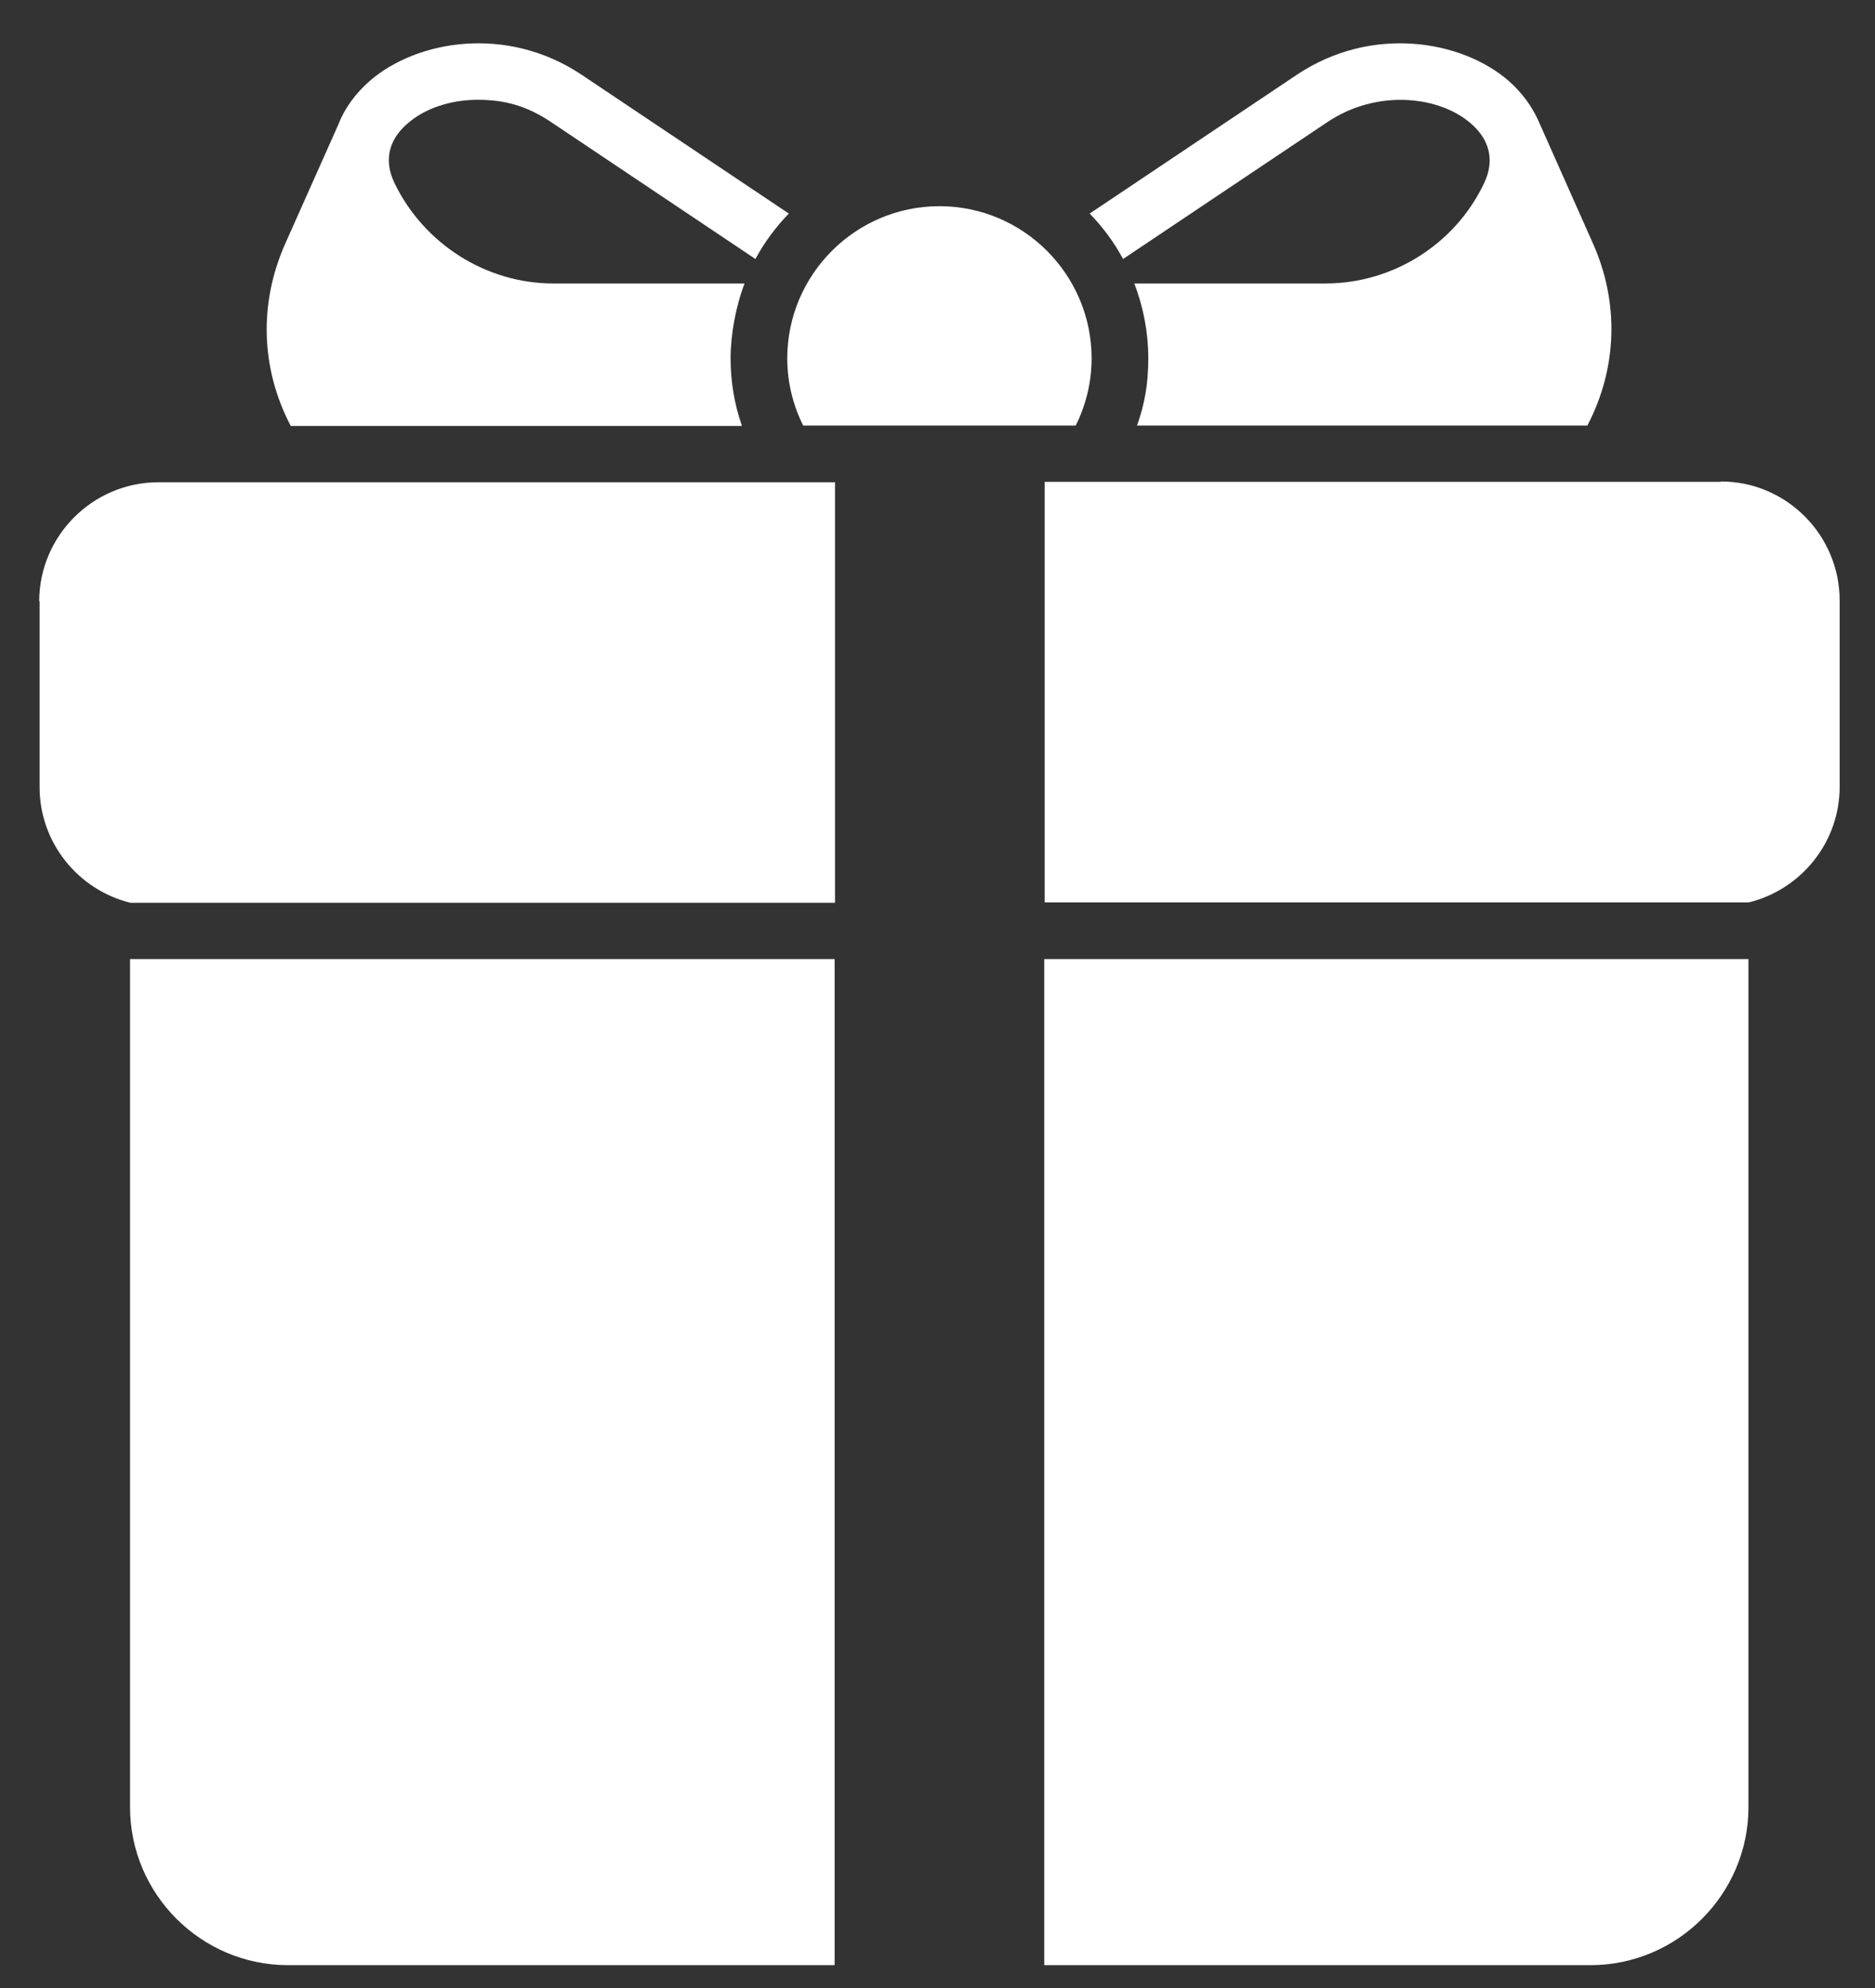
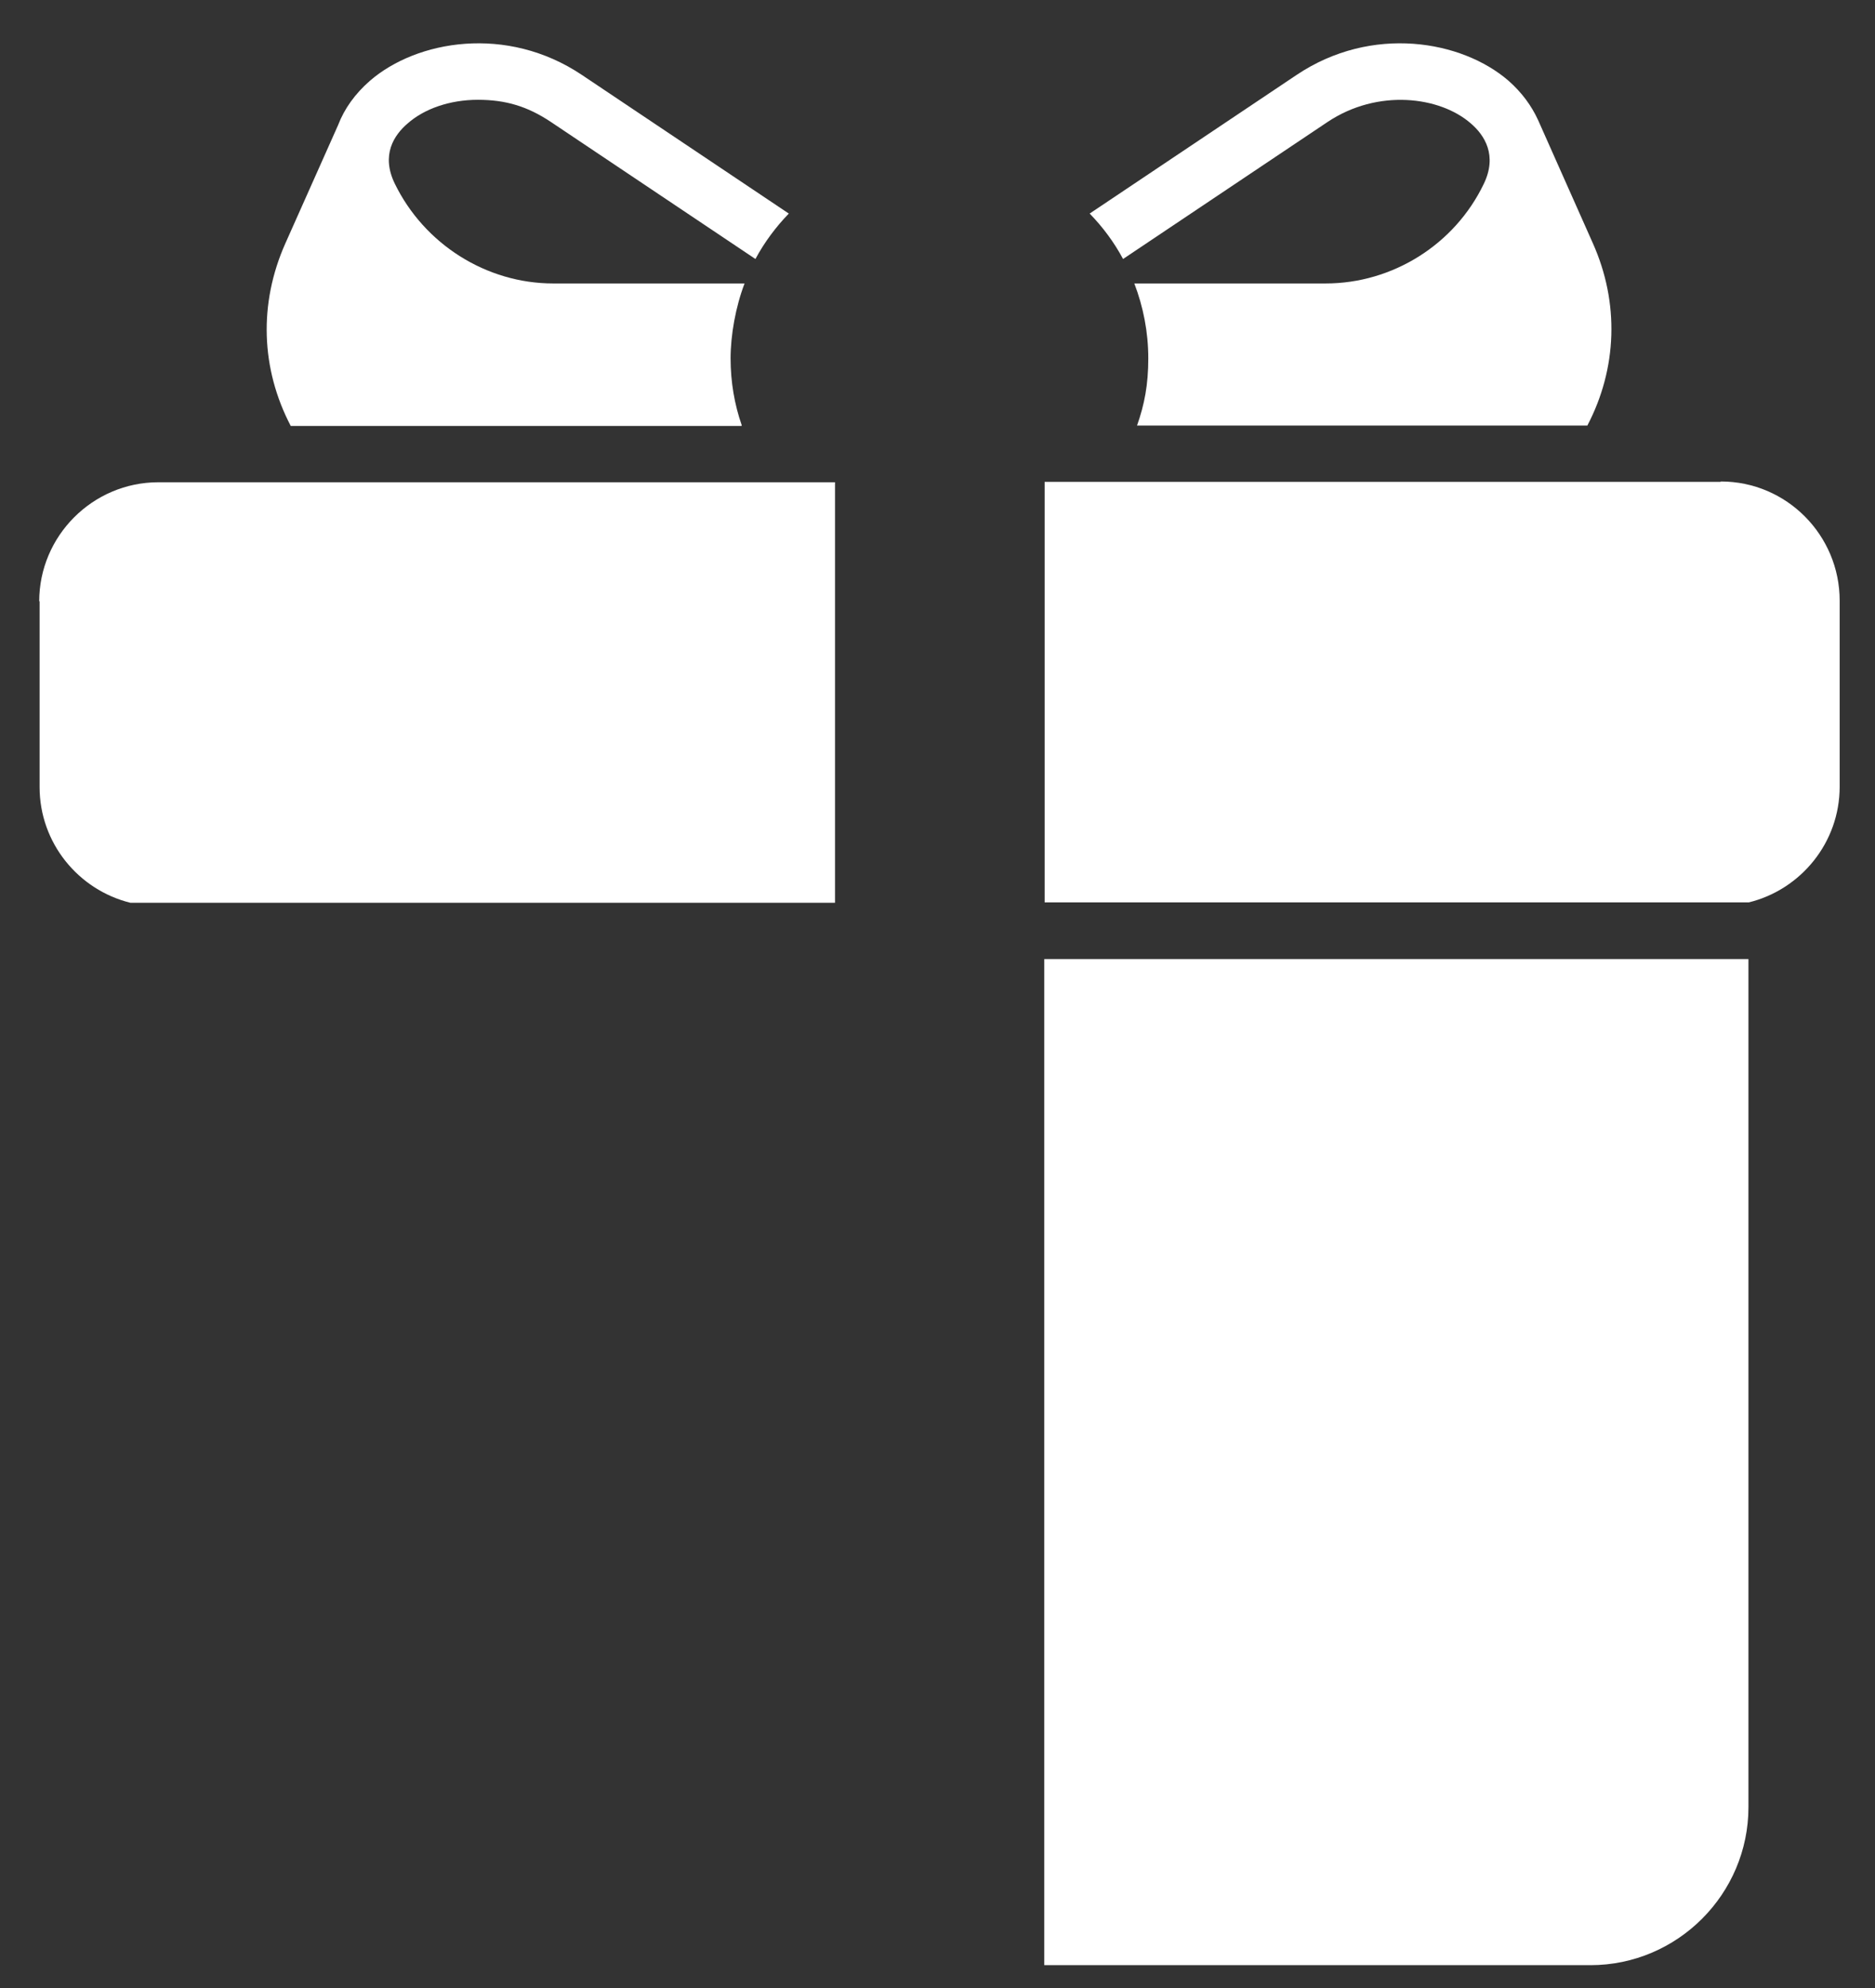
<svg xmlns="http://www.w3.org/2000/svg" id="Layer_1" version="1.1" viewBox="0 0 483 512">
  <rect x="0" y="0" width="483" height="512" fill="#333333" stroke="none" />
  <defs>
    <style>
      .st0 {
        fill: #fff;
      }
    </style>
  </defs>
  <path class="st0" d="M342,31.4c12.9-8.6,28.9-6.6,36.9.4,3.5,3,6.9,8.2,3.3,15.6-7.5,15.6-23.5,25.6-40.7,25.6h-49.3c2.3,6,3.6,12.5,3.6,19.3s-1,11.9-2.9,17.3h116c7.7-14.7,8.3-31.6,1.4-47l-14.1-31.7c-1.7-3.7-4.2-7.1-7.6-10.1-12-10.4-35.2-14.5-54.6-1.5l-53.3,35.7c3.4,3.5,6.3,7.4,8.6,11.7l52.7-35.3Z" />
  <path class="st0" d="M191.1,109.6c-1.9-5.4-2.9-11.3-2.9-17.3s1.3-13.3,3.6-19.3h-49.3c-17.2,0-33.2-10.1-40.8-25.7-3.6-7.4-.2-12.5,3.3-15.5,4.3-3.8,10.9-6.1,18.1-6.1s12.8,1.7,18.8,5.7l52.7,35.3c2.3-4.3,5.3-8.3,8.6-11.7l-53.3-35.7c-19.4-13-42.6-8.9-54.6,1.5-3.8,3.3-6.6,7.2-8.2,11.4l-13.6,30.5c-6.9,15.5-6.3,32.3,1.4,47h116Z" />
-   <path class="st0" d="M206.9,109.6h70.2c2.6-5.2,4.1-11.1,4.1-17.3,0-21.6-17.6-39.2-39.2-39.2s-39.2,17.6-39.2,39.2c0,6.2,1.5,12.1,4.1,17.3h0Z" />
  <path class="st0" d="M10.2,154.8v47.9c0,14.4,10,26.5,23.4,29.8h181.5v-108.3H40.8c-16.9,0-30.7,13.8-30.7,30.7Z" />
-   <path class="st0" d="M33.5,465.4c0,22.4,18.3,40.7,40.7,40.7h140.8V247H33.5v218.4Z" />
  <path class="st0" d="M443.2,124.1h-174.1v108.3h181.4c13.4-3.3,23.4-15.4,23.4-29.8v-47.9c0-16.9-13.7-30.7-30.6-30.7h0Z" />
  <path class="st0" d="M269,506.1h140.7c22.4,0,40.7-18.3,40.7-40.7v-218.4h-181.4v259.1Z" />
</svg>